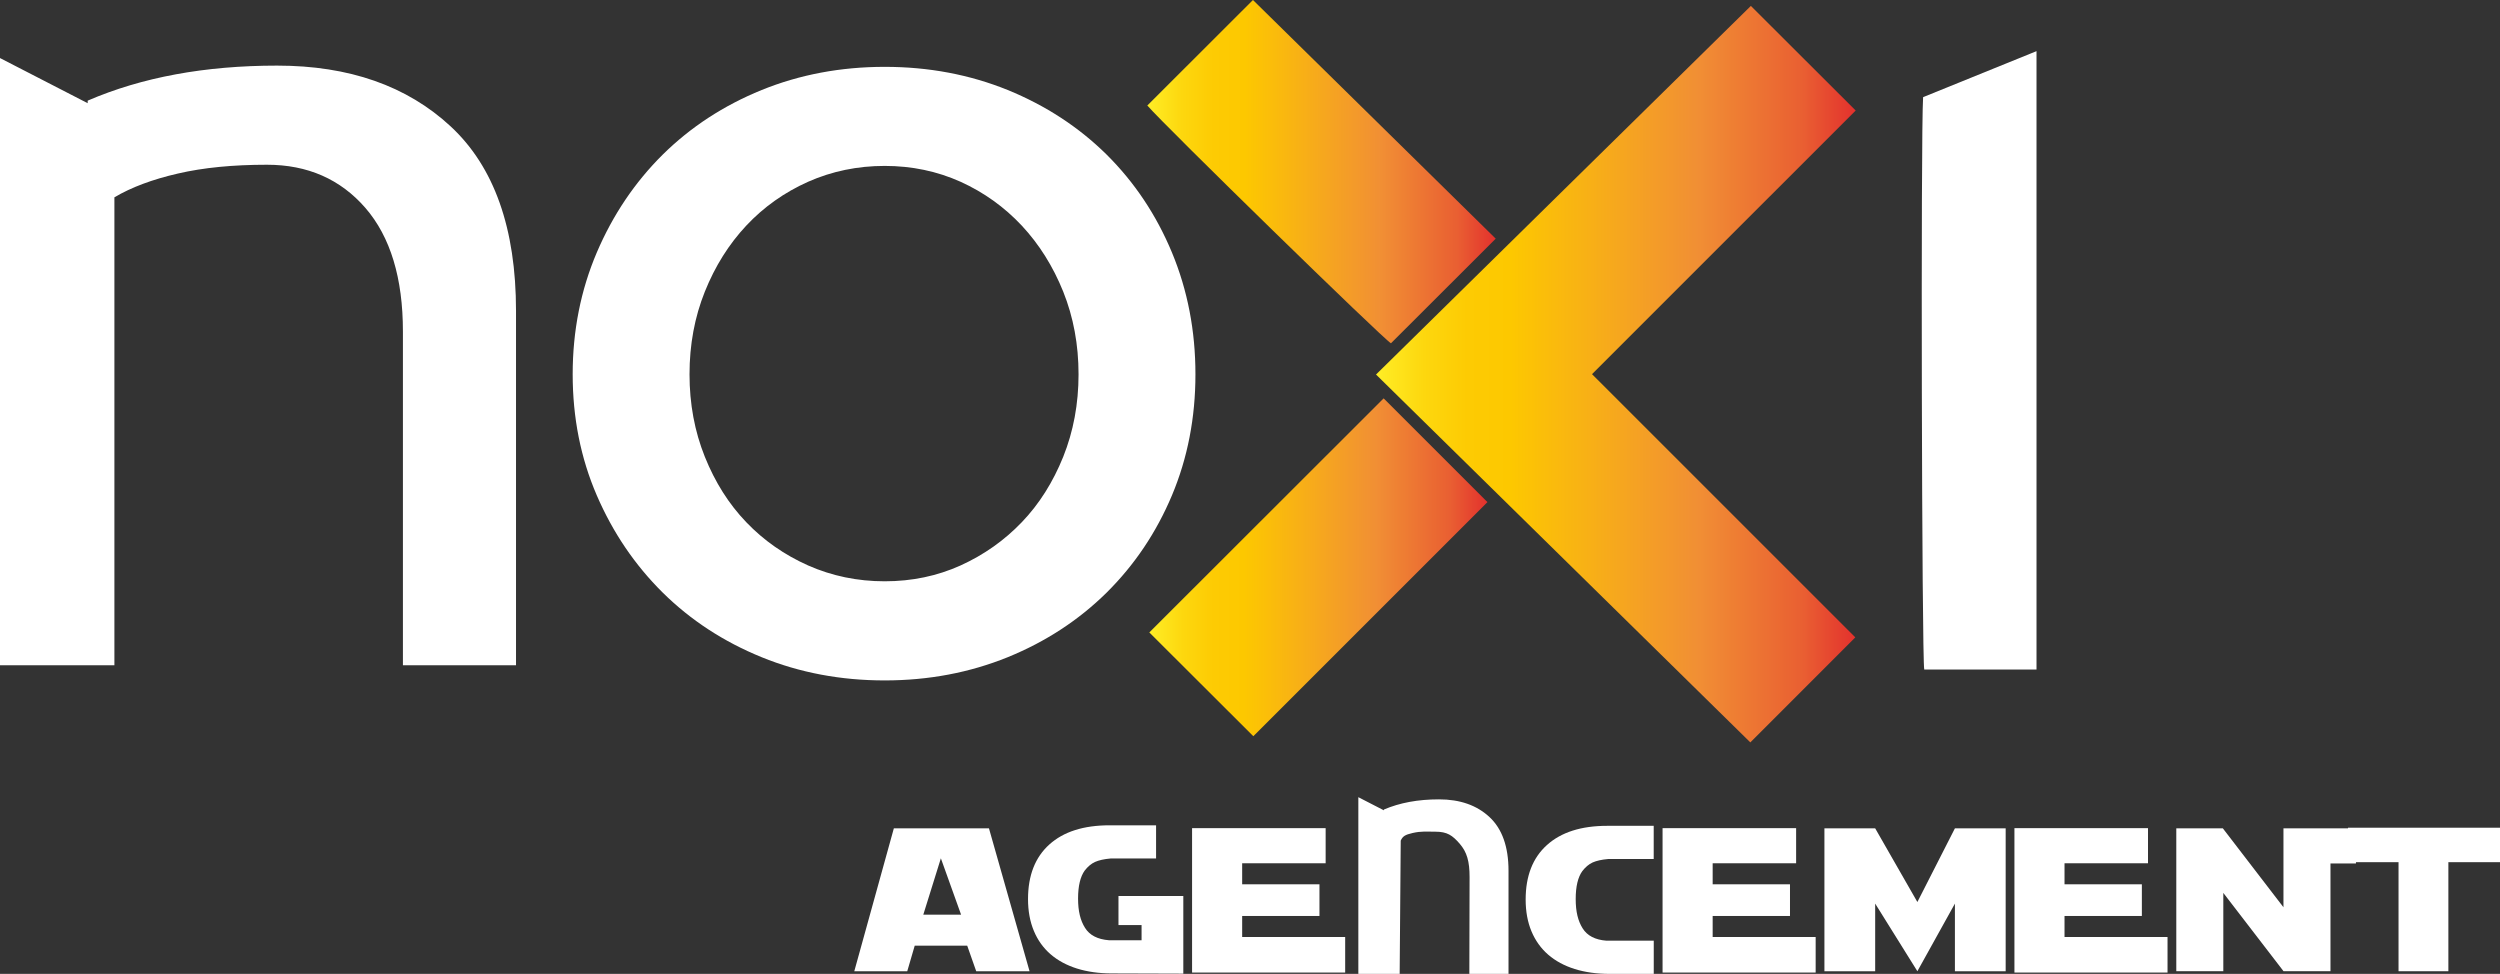
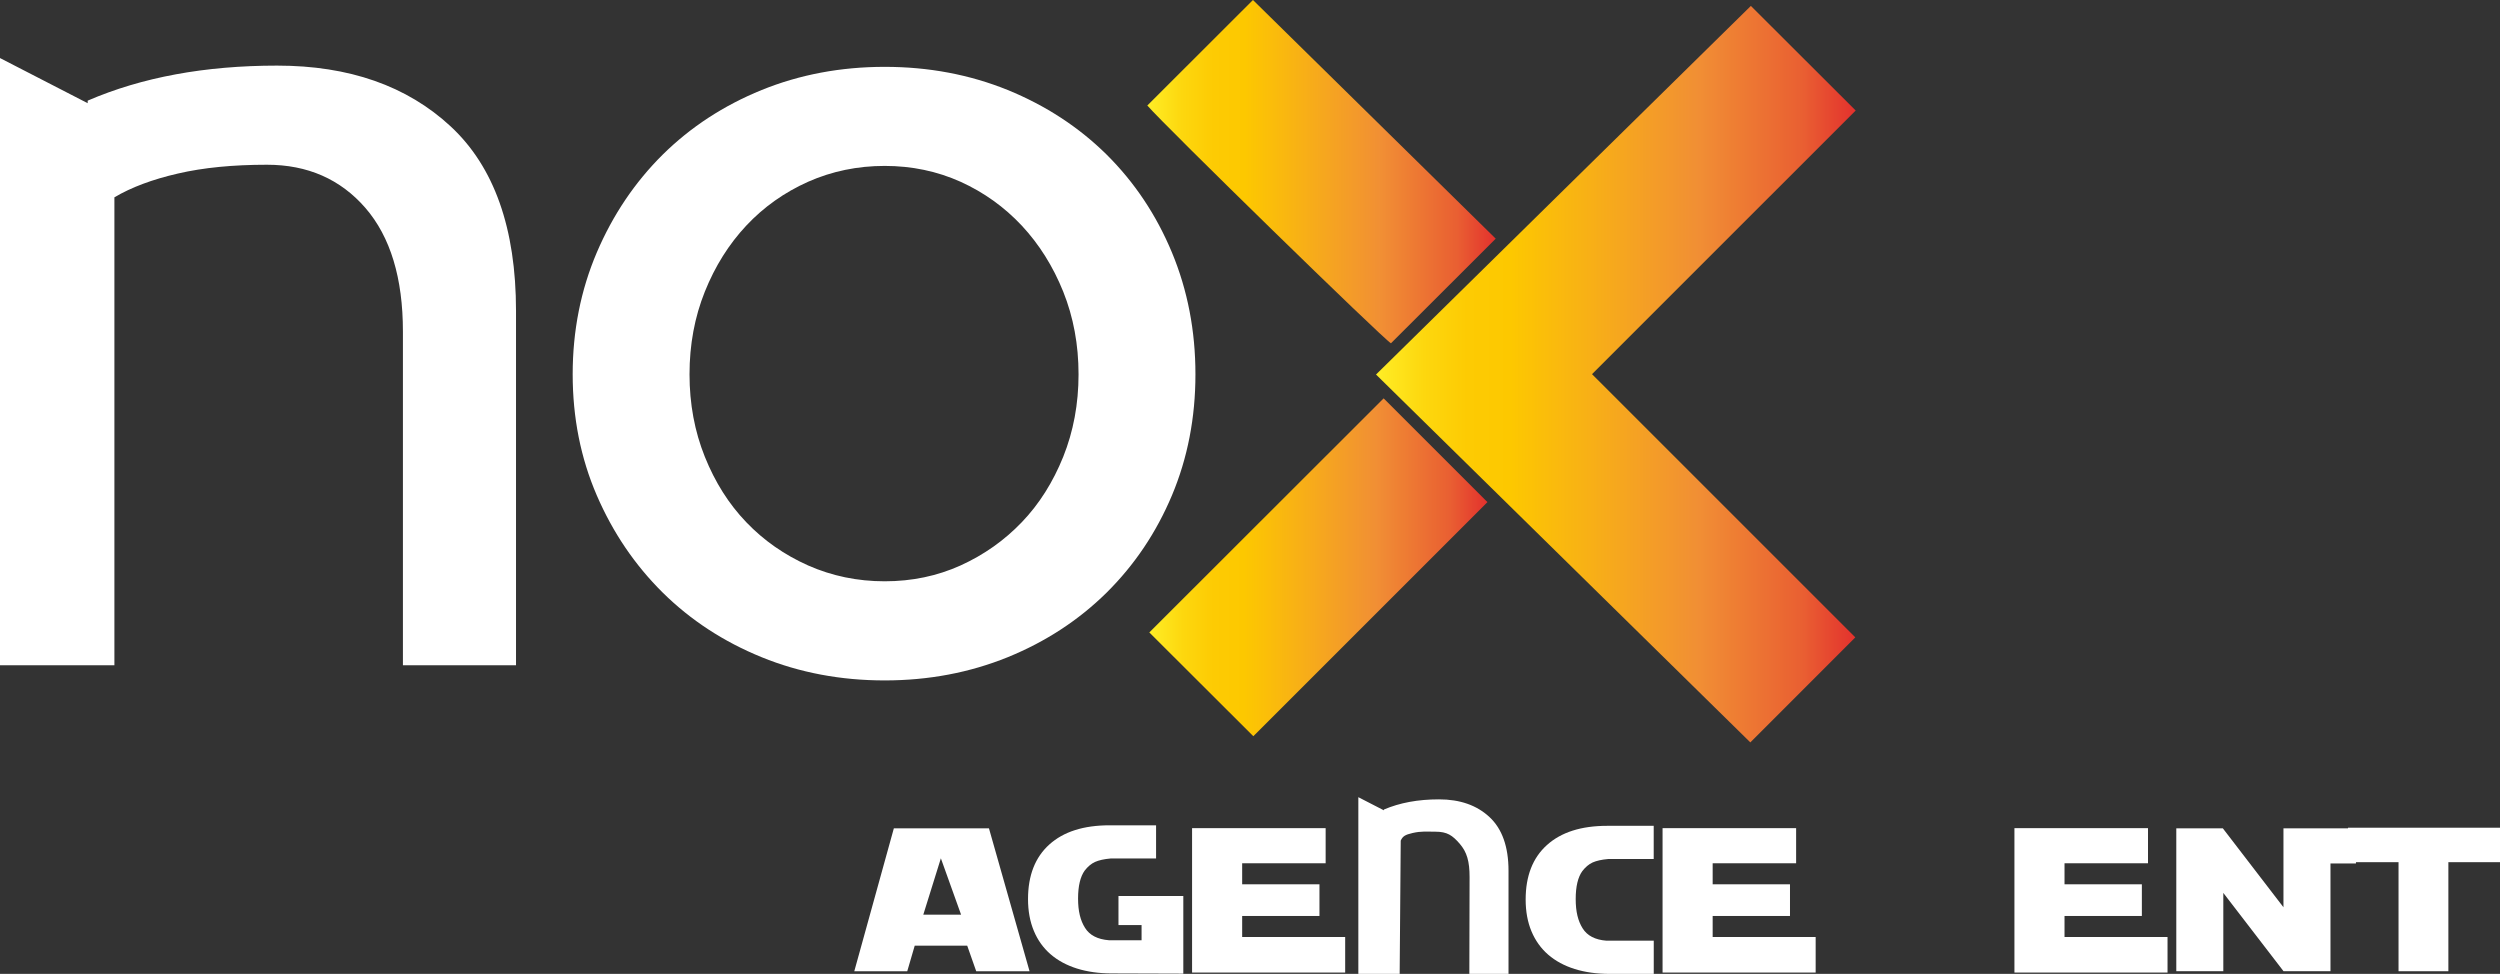
<svg xmlns="http://www.w3.org/2000/svg" width="172" height="67" viewBox="0 0 172 67" fill="none">
  <rect x="0" y="0" width="172" height="67" fill="#333333" stroke="none" />
  <g clip-path="url(#clip0_90_205)">
    <path fill-rule="evenodd" clip-rule="evenodd" d="M109.528 25.739C115.587 31.794 121.656 37.863 127.645 43.851C125.286 46.209 122.894 48.605 120.423 51.077C111.91 42.709 103.331 34.279 94.67 25.768C103.285 17.276 111.894 8.846 120.46 0.407C122.911 2.852 125.313 5.253 127.671 7.604C121.662 13.611 115.597 19.68 109.535 25.739H109.528Z" fill="url(#paint0_linear_90_205)" />
-     <path fill-rule="evenodd" clip-rule="evenodd" d="M132.31 6.684C134.893 5.636 137.463 4.592 140.112 3.519V46.065H132.389C132.221 45.457 132.142 9.103 132.31 6.684Z" fill="white" />
    <path fill-rule="evenodd" clip-rule="evenodd" d="M102.906 16.421C100.468 18.853 98.083 21.234 95.698 23.618C95.161 23.322 80.18 8.697 78.935 7.259C81.337 4.859 83.735 2.465 86.203 0C91.774 5.477 97.365 10.973 102.906 16.421Z" fill="url(#paint1_linear_90_205)" />
    <path fill-rule="evenodd" clip-rule="evenodd" d="M95.194 27.407C97.655 29.866 100.04 32.249 102.336 34.545C96.986 39.892 91.589 45.291 86.229 50.651C83.794 48.224 81.393 45.824 79.073 43.512C84.358 38.233 89.761 32.835 95.194 27.407Z" fill="url(#paint2_linear_90_205)" />
    <path d="M27.721 45.772V22.814C27.721 19.133 26.861 16.297 25.141 14.307C23.421 12.326 21.161 11.334 18.367 11.334C16.035 11.334 13.995 11.532 12.243 11.939C10.496 12.339 9.037 12.885 7.871 13.575V45.772H0V3.994L6.032 7.1V6.924C9.765 5.314 14.107 4.514 19.062 4.514C24.017 4.514 27.997 5.906 31.002 8.693C34 11.474 35.502 15.712 35.502 21.396V45.772H27.721Z" fill="white" />
    <path d="M80.632 34.077C79.554 36.64 78.055 38.868 76.138 40.77C74.217 42.666 71.947 44.15 69.331 45.216C66.712 46.276 63.892 46.813 60.867 46.813C57.843 46.813 55.016 46.28 52.404 45.216C49.784 44.15 47.514 42.666 45.594 40.77C43.676 38.868 42.164 36.64 41.057 34.077C39.953 31.518 39.4 28.744 39.4 25.751C39.4 22.759 39.957 19.962 41.057 17.377C42.164 14.785 43.676 12.544 45.594 10.638C47.514 8.742 49.784 7.259 52.404 6.192C55.02 5.132 57.843 4.599 60.867 4.599C63.892 4.599 66.715 5.132 69.331 6.192C71.947 7.262 74.217 8.742 76.138 10.638C78.055 12.544 79.554 14.785 80.632 17.377C81.706 19.962 82.246 22.759 82.246 25.751C82.246 28.744 81.706 31.518 80.632 34.077ZM73.15 20.066C72.445 18.317 71.496 16.808 70.296 15.52C69.097 14.242 67.697 13.237 66.086 12.505C64.478 11.783 62.739 11.415 60.867 11.415C58.996 11.415 57.237 11.78 55.599 12.505C53.962 13.237 52.545 14.242 51.346 15.52C50.144 16.804 49.195 18.317 48.493 20.066C47.791 21.816 47.439 23.712 47.439 25.751C47.439 27.791 47.791 29.677 48.493 31.427C49.195 33.176 50.144 34.679 51.346 35.931C52.545 37.183 53.962 38.172 55.599 38.904C57.237 39.626 58.993 39.993 60.867 39.993C62.742 39.993 64.478 39.629 66.086 38.904C67.694 38.172 69.097 37.183 70.296 35.931C71.496 34.682 72.445 33.176 73.15 31.427C73.851 29.677 74.204 27.787 74.204 25.751C74.204 23.715 73.851 21.816 73.15 20.066Z" fill="white" />
    <path d="M67.163 66.821L66.544 65.061H62.933L62.419 66.821H58.775L61.497 56.989H68.04L70.833 66.821H67.163ZM63.523 62.928H66.122L64.732 59.051L63.523 62.928Z" fill="white" />
    <path d="M81.412 61.647V66.987L76.5 66.971C75.614 66.971 74.813 66.86 74.098 66.636C73.383 66.411 72.777 66.083 72.276 65.65C71.779 65.218 71.394 64.684 71.13 64.047C70.863 63.409 70.728 62.681 70.728 61.855C70.728 60.235 71.216 58.983 72.194 58.102C73.173 57.22 74.553 56.781 76.335 56.781H79.538V59.064H76.411C75.957 59.103 75.601 59.185 75.337 59.302C75.077 59.422 74.84 59.62 74.626 59.897C74.326 60.313 74.171 60.957 74.171 61.822C74.171 62.687 74.329 63.328 74.649 63.835C74.965 64.343 75.512 64.626 76.289 64.688H78.54V63.644H76.951V61.643H81.409L81.412 61.647Z" fill="white" />
    <path d="M82.015 66.912V56.977H91.204V59.393H85.461V60.84H90.779V63.019H85.461V64.466H92.548V66.912H82.015Z" fill="white" />
    <path d="M113.778 64.72V67.003H110.741C109.854 67.003 109.054 66.892 108.339 66.668C107.624 66.444 107.018 66.115 106.517 65.683C106.019 65.25 105.634 64.717 105.367 64.079C105.1 63.442 104.965 62.713 104.965 61.887C104.965 60.268 105.453 59.015 106.431 58.137C107.41 57.256 108.79 56.817 110.573 56.817H113.775V59.1H110.648C110.194 59.139 109.838 59.22 109.574 59.337C109.311 59.458 109.077 59.656 108.863 59.933C108.56 60.352 108.408 60.993 108.408 61.858C108.408 62.723 108.566 63.364 108.886 63.871C109.202 64.378 109.749 64.661 110.526 64.72H113.775H113.778Z" fill="white" />
    <path d="M114.384 66.912V56.977H123.573V59.393H117.831V60.84H123.151V63.019H117.831V64.466H124.917V66.912H114.384Z" fill="white" />
-     <path d="M125.52 66.821V56.989H129.012L131.915 62.059L134.498 56.989H137.99V66.821H134.498V62.167L131.915 66.821L129.012 62.167V66.821H125.52Z" fill="white" />
    <path d="M138.593 66.912V56.977H147.782V59.393H142.039V60.84H147.36V63.019H142.039V64.466H149.126V66.912H138.593Z" fill="white" />
    <path d="M149.729 66.821V56.989H152.931L157.102 62.42V56.989H162.09V59.406H160.337V66.818H157.105L152.964 61.432V66.818H149.732L149.729 66.821Z" fill="white" />
    <path d="M161.543 59.318V56.947H172V59.318H168.448V66.821H165.019V59.318H161.543Z" fill="white" />
    <path d="M101.091 67L101.107 60.336C101.107 59.266 100.926 58.625 100.429 58.05C99.928 57.474 99.572 57.22 98.755 57.22C98.129 57.22 97.783 57.175 97.187 57.311C96.679 57.428 96.508 57.529 96.37 57.835L96.297 67.003H93.454V54.846L95.21 55.75V55.698C96.297 55.23 97.559 54.996 99.002 54.996C100.445 54.996 101.601 55.399 102.475 56.212C103.348 57.022 103.786 58.255 103.786 59.91V67.003H101.094L101.091 67Z" fill="white" />
  </g>
  <defs>
    <linearGradient id="paint0_linear_90_205" x1="94.666" y1="25.739" x2="127.668" y2="25.739" gradientUnits="userSpaceOnUse">
      <stop stop-color="#FFEF26" />
      <stop offset="0.02" stop-color="#FEE921" />
      <stop offset="0.1" stop-color="#FDD70E" />
      <stop offset="0.19" stop-color="#FDCB03" />
      <stop offset="0.28" stop-color="#FDC800" />
      <stop offset="0.67" stop-color="#F18F34" />
      <stop offset="0.89" stop-color="#E95F32" />
      <stop offset="1" stop-color="#E3312D" />
    </linearGradient>
    <linearGradient id="paint1_linear_90_205" x1="78.935" y1="11.809" x2="102.906" y2="11.809" gradientUnits="userSpaceOnUse">
      <stop stop-color="#FFEF26" />
      <stop offset="0.02" stop-color="#FEE921" />
      <stop offset="0.1" stop-color="#FDD70E" />
      <stop offset="0.19" stop-color="#FDCB03" />
      <stop offset="0.28" stop-color="#FDC800" />
      <stop offset="0.67" stop-color="#F18F34" />
      <stop offset="0.89" stop-color="#E95F32" />
      <stop offset="1" stop-color="#E3312D" />
    </linearGradient>
    <linearGradient id="paint2_linear_90_205" x1="79.073" y1="39.027" x2="102.336" y2="39.027" gradientUnits="userSpaceOnUse">
      <stop stop-color="#FFEF26" />
      <stop offset="0.02" stop-color="#FEE921" />
      <stop offset="0.1" stop-color="#FDD70E" />
      <stop offset="0.19" stop-color="#FDCB03" />
      <stop offset="0.28" stop-color="#FDC800" />
      <stop offset="0.67" stop-color="#F18F34" />
      <stop offset="0.89" stop-color="#E95F32" />
      <stop offset="1" stop-color="#E3312D" />
    </linearGradient>
    <clipPath id="clip0_90_205">
      <rect width="172" height="67" fill="white" />
    </clipPath>
  </defs>
</svg>